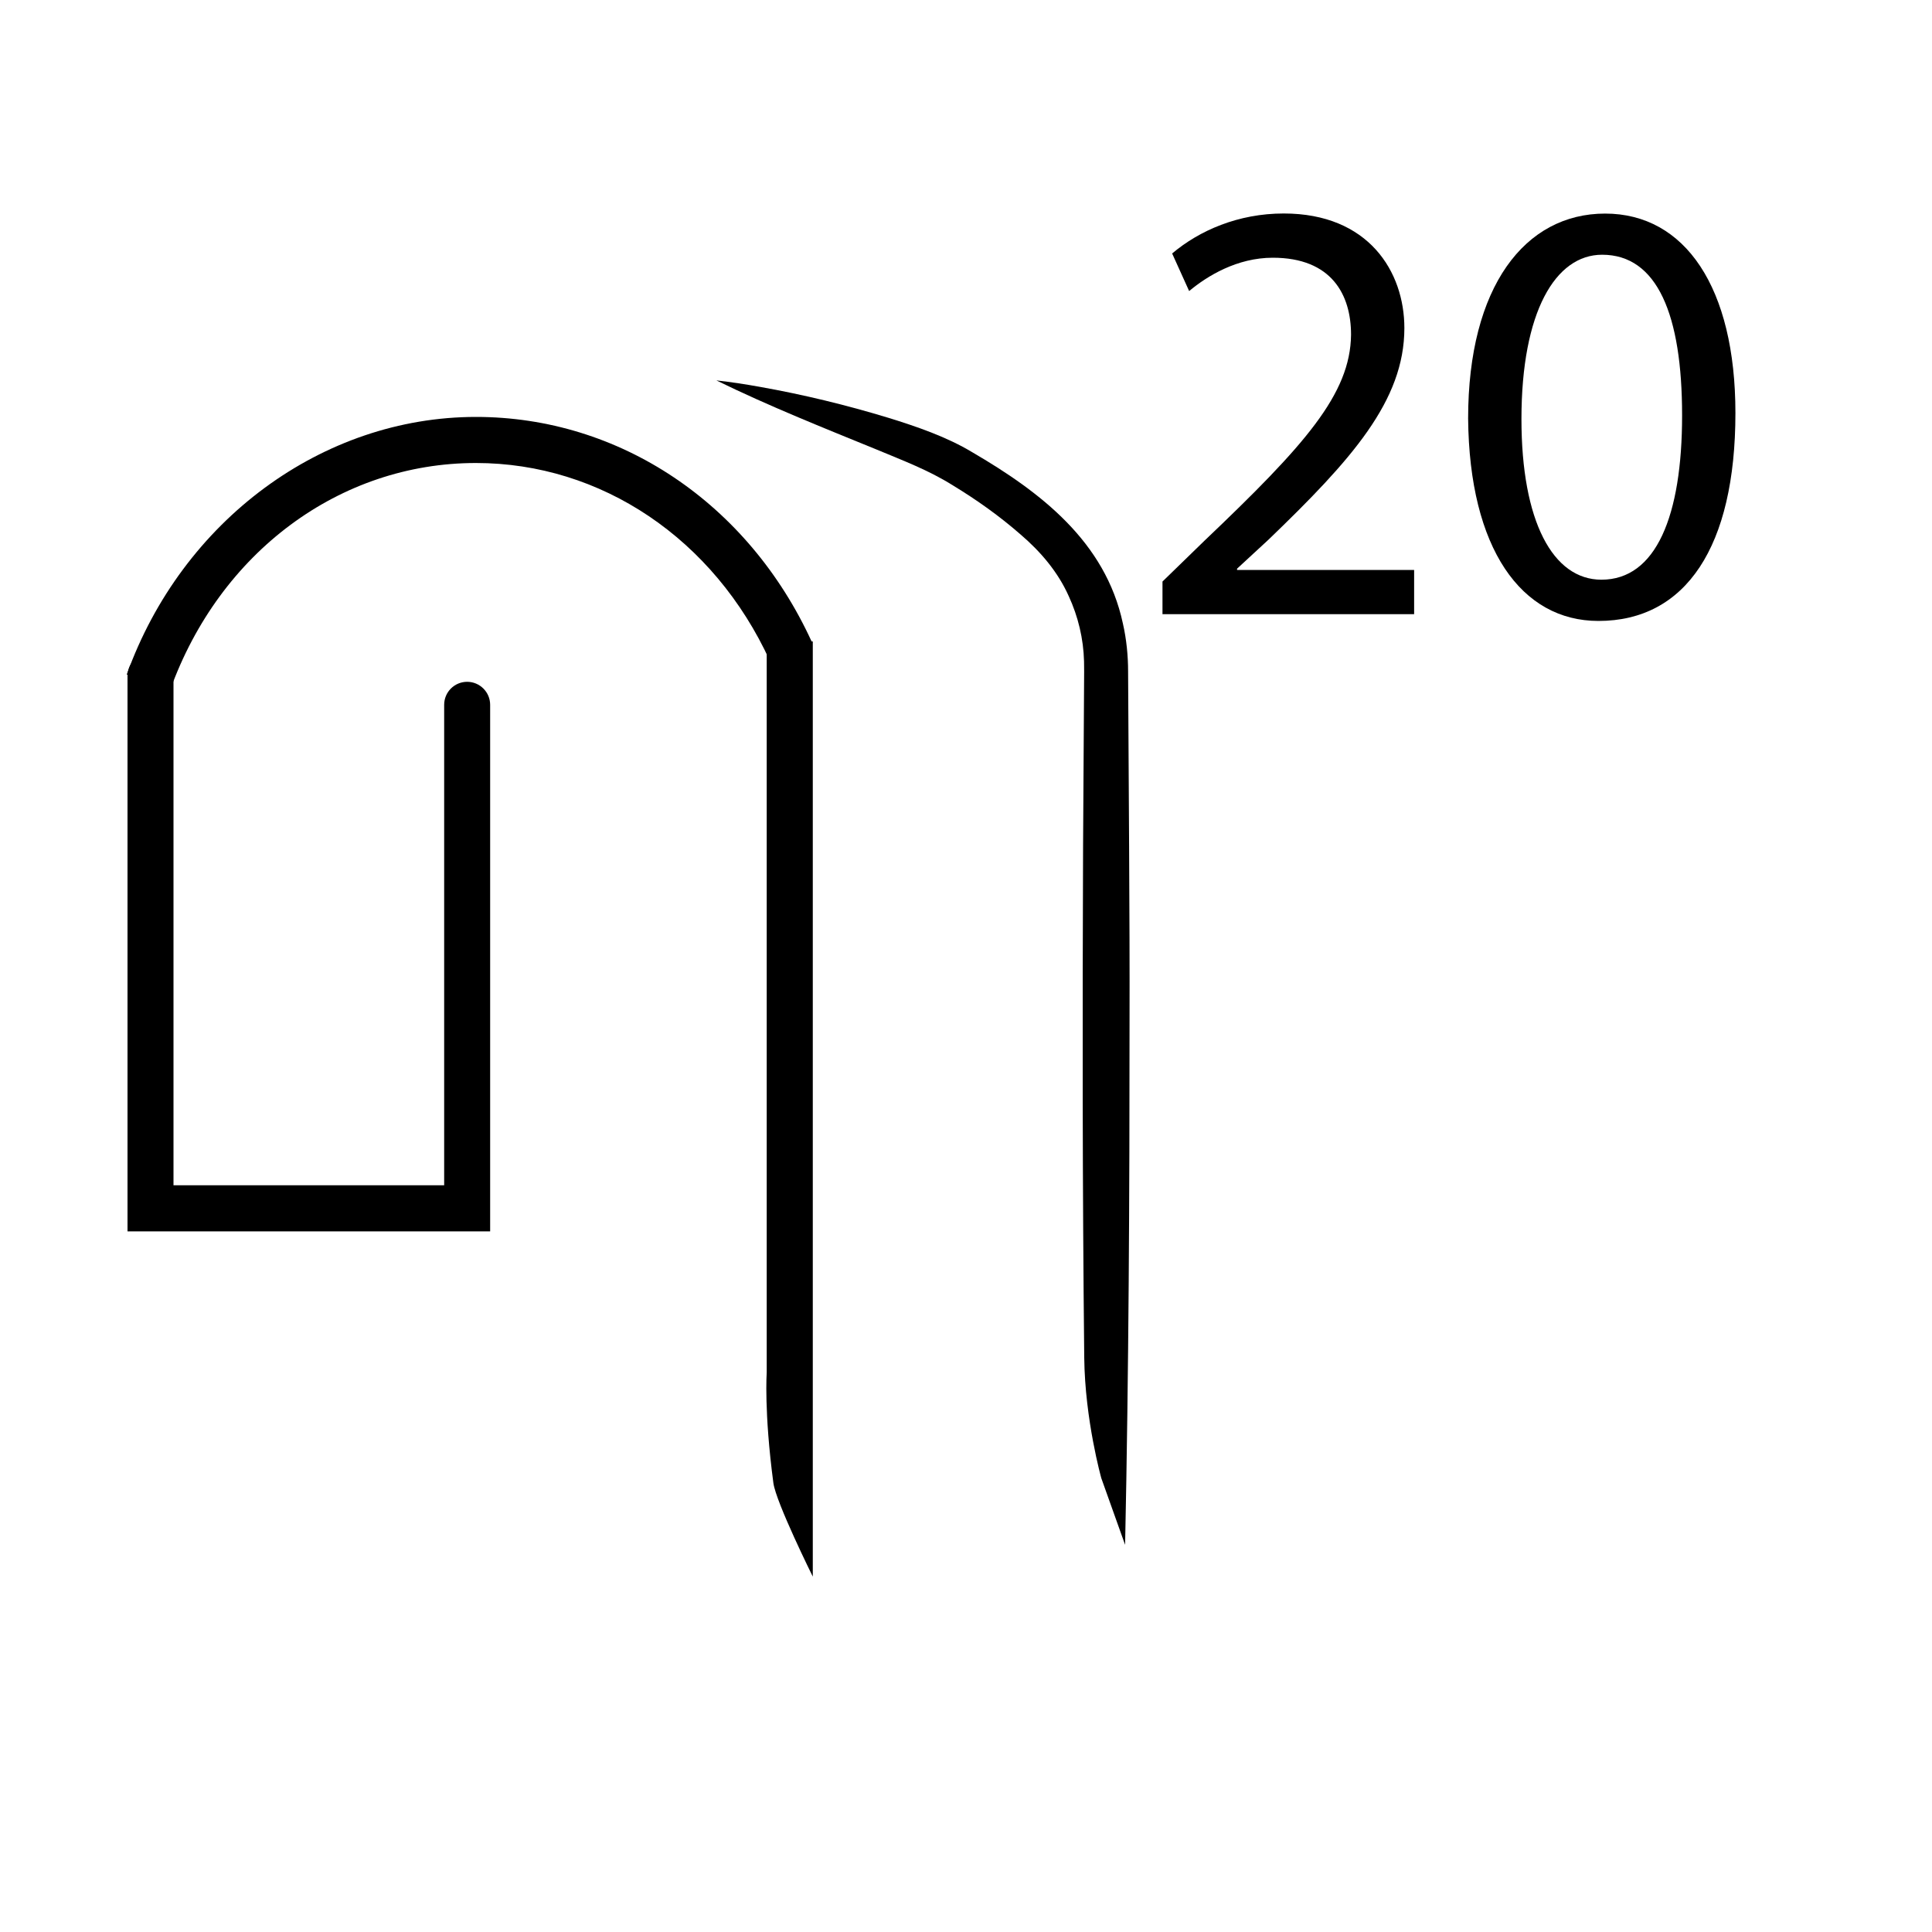
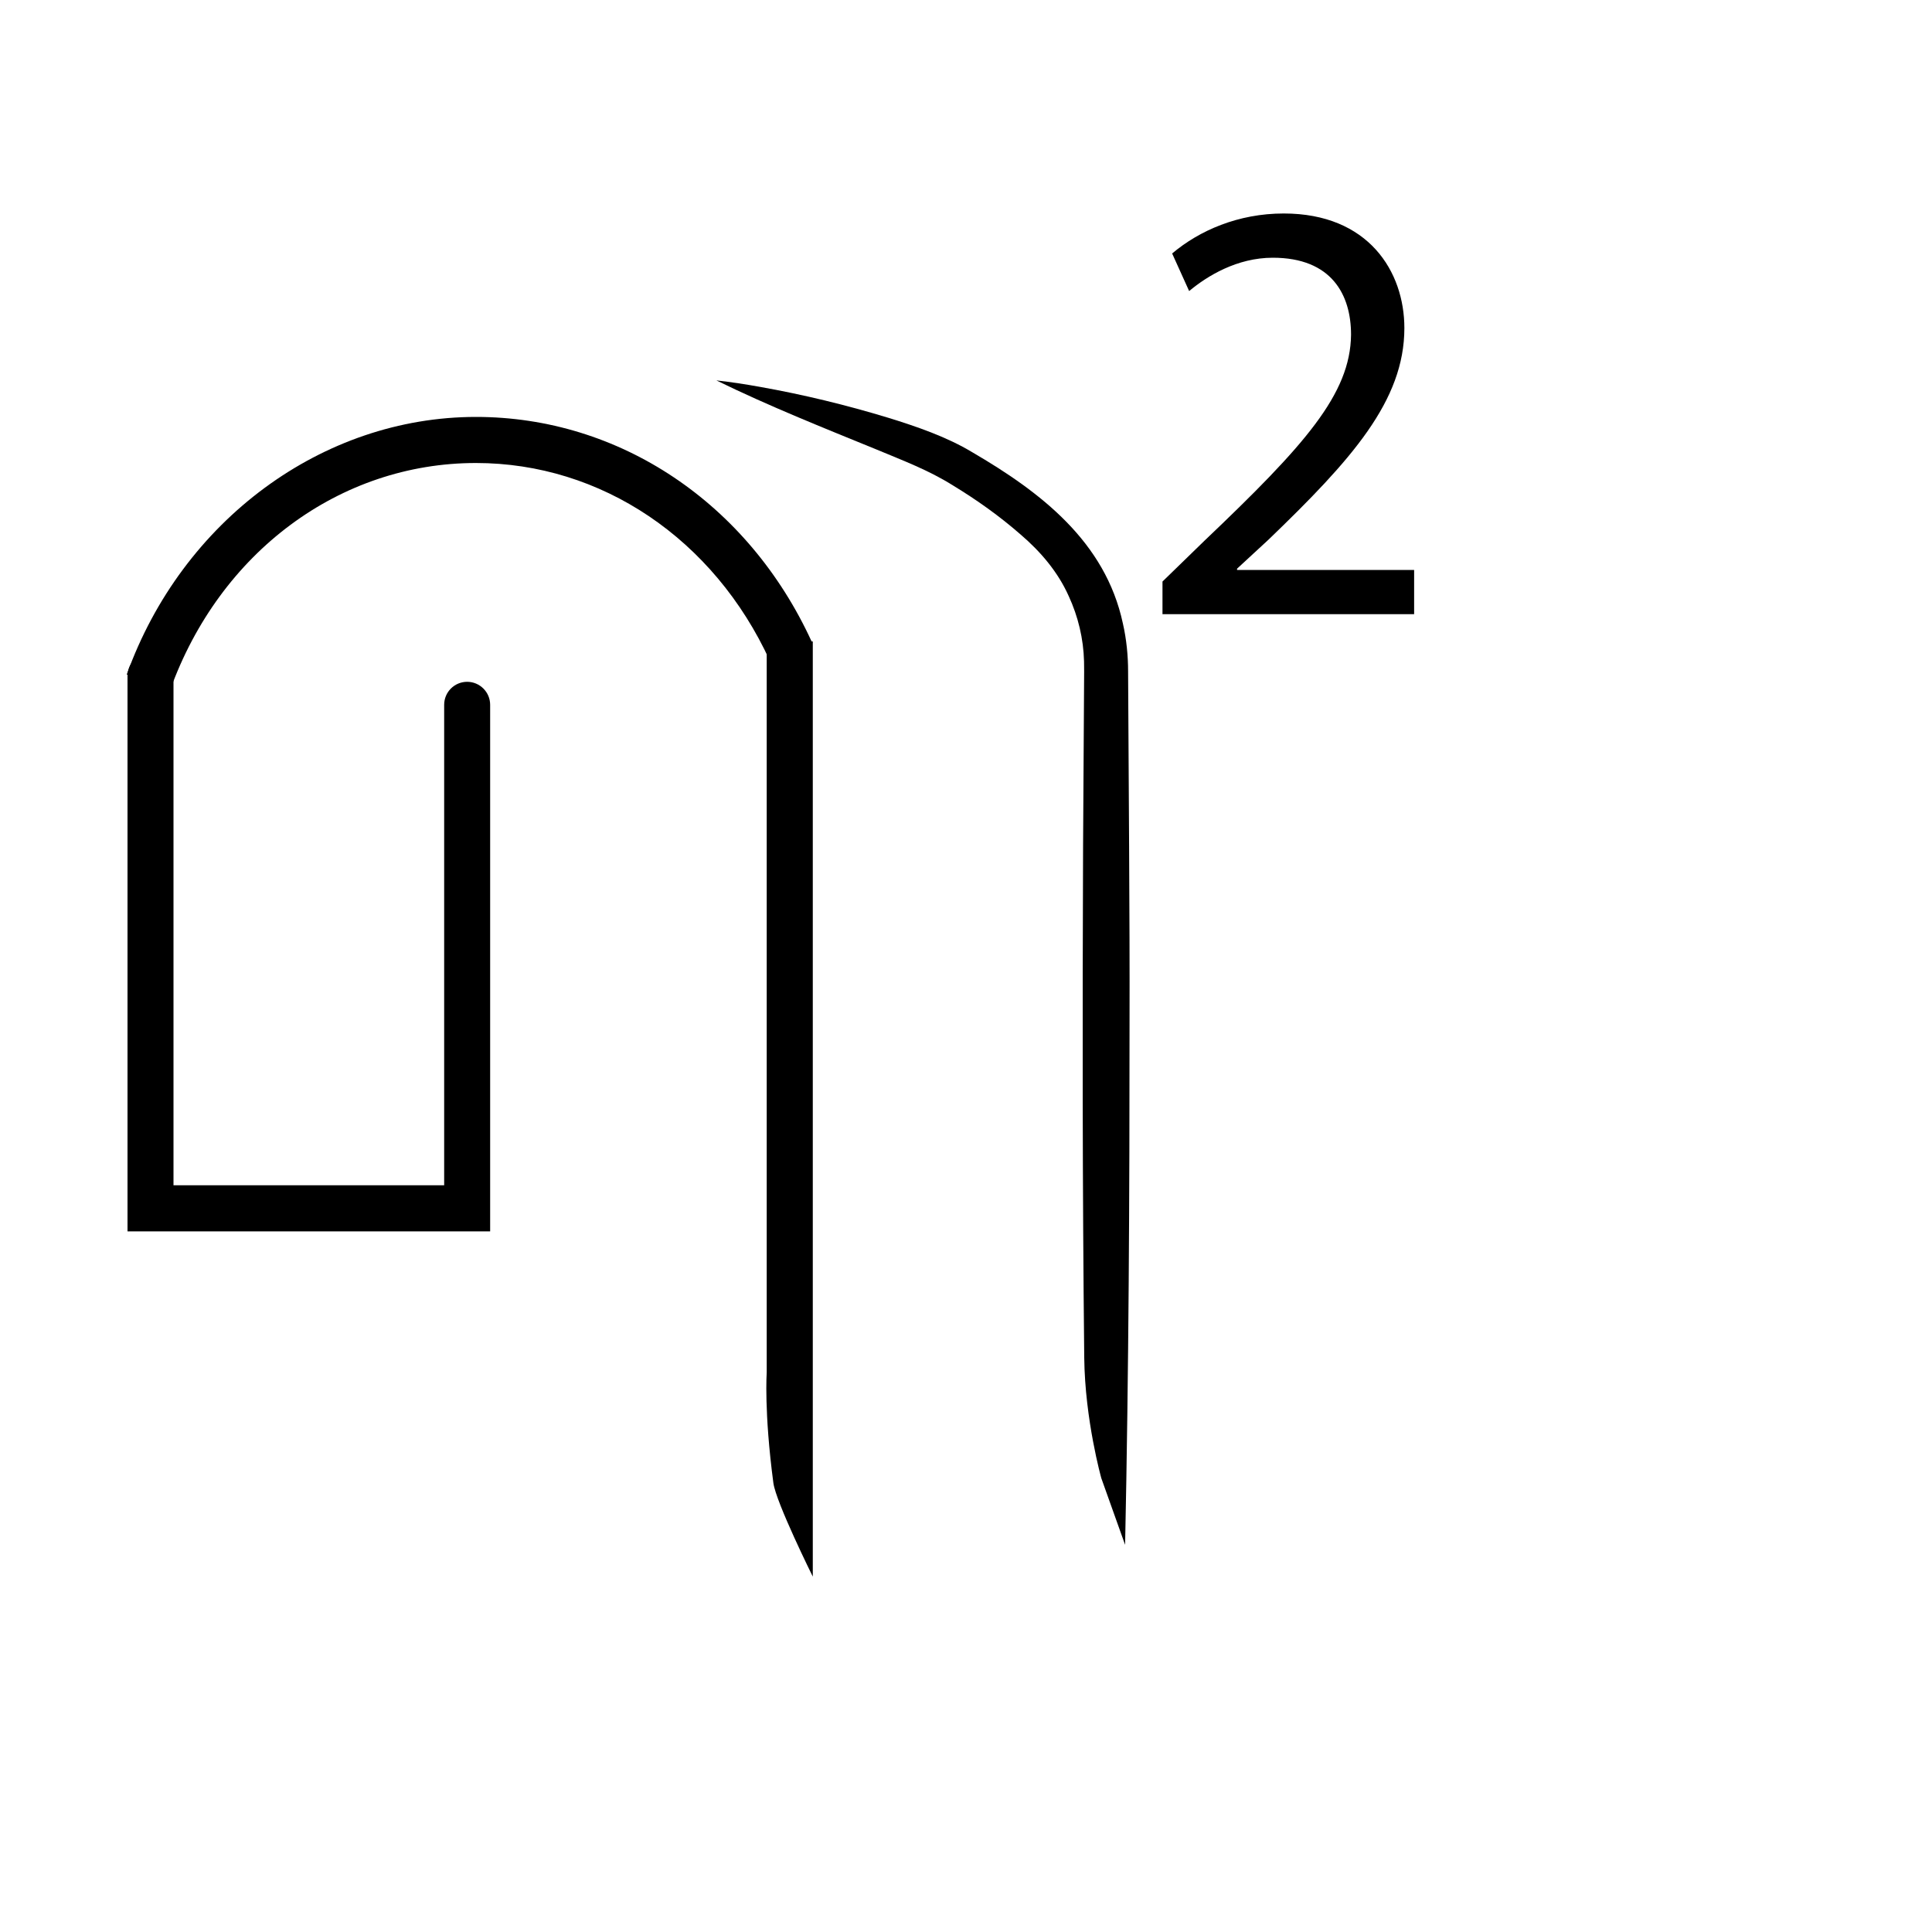
<svg xmlns="http://www.w3.org/2000/svg" id="Layer_1" data-name="Layer 1" viewBox="0 0 200 200">
  <g>
    <path d="m120.34,63.59v-3.39l4.33-4.21c10.42-9.92,15.12-15.19,15.19-21.34,0-4.14-2.01-7.97-8.1-7.97-3.7,0-6.78,1.88-8.66,3.45l-1.76-3.89c2.82-2.38,6.84-4.14,11.55-4.14,8.79,0,12.49,6.03,12.49,11.86,0,7.53-5.46,13.62-14.06,21.9l-3.26,3.01v.13h18.33v4.58h-26.04Z" />
-     <path d="m179.65,42.75c0,13.87-5.15,21.53-14.18,21.53-7.97,0-13.37-7.47-13.49-20.96,0-13.68,5.9-21.21,14.18-21.21s13.49,7.66,13.49,20.65Zm-22.15.63c0,10.61,3.26,16.63,8.28,16.63,5.65,0,8.35-6.59,8.35-17.01s-2.57-16.63-8.28-16.63c-4.83,0-8.35,5.9-8.35,17.01Z" />
  </g>
  <g>
    <path d="m84.14,163.21s-3.81-7.68-4.08-9.69c-.98-7.38-.69-11.45-.69-11.45v-75.67h4.77v96.8Z" />
    <path d="m50.76,127.47H13.2v-57.49c0-1.32,1.07-2.38,2.38-2.38s2.38,1.07,2.38,2.38v52.72h28.02v-49.74c0-1.32,1.07-2.38,2.38-2.38s2.38,1.07,2.38,2.38v54.51Z" />
    <path d="m17.61,71.44l-4.49-1.61c5.73-15.95,20.26-26.67,36.15-26.67,14.86,0,28.18,8.92,34.76,23.27l-4.33,1.99c-5.8-12.64-17.46-20.49-30.43-20.49-14.1,0-26.53,9.23-31.66,23.51Z" />
    <path d="m112.24,140.54c-.19-17.65-.19-35.3-.12-52.95,0,0,.11-18.08.11-18.08,0-.4,0-.7-.01-1.04-.06-2.34-.61-4.65-1.59-6.77-1.12-2.5-2.9-4.59-4.98-6.37-2.16-1.89-4.53-3.58-7.02-5.09-2.5-1.57-5.12-2.55-7.85-3.69-5.53-2.26-11.14-4.49-16.62-7.17,1.52.17,3.03.4,4.52.67,4.49.8,8.91,1.87,13.28,3.2,2.94.91,6.04,1.97,8.68,3.56,7.08,4.13,13.79,9.26,15.6,17.73.37,1.61.54,3.33.54,4.96.05,10.63.18,25.68.15,36.17,0,18.08-.08,36.17-.46,54.25,0,0-2.46-6.89-2.46-6.89,0,0-1.7-6.03-1.77-12.49Z" />
  </g>
</svg>